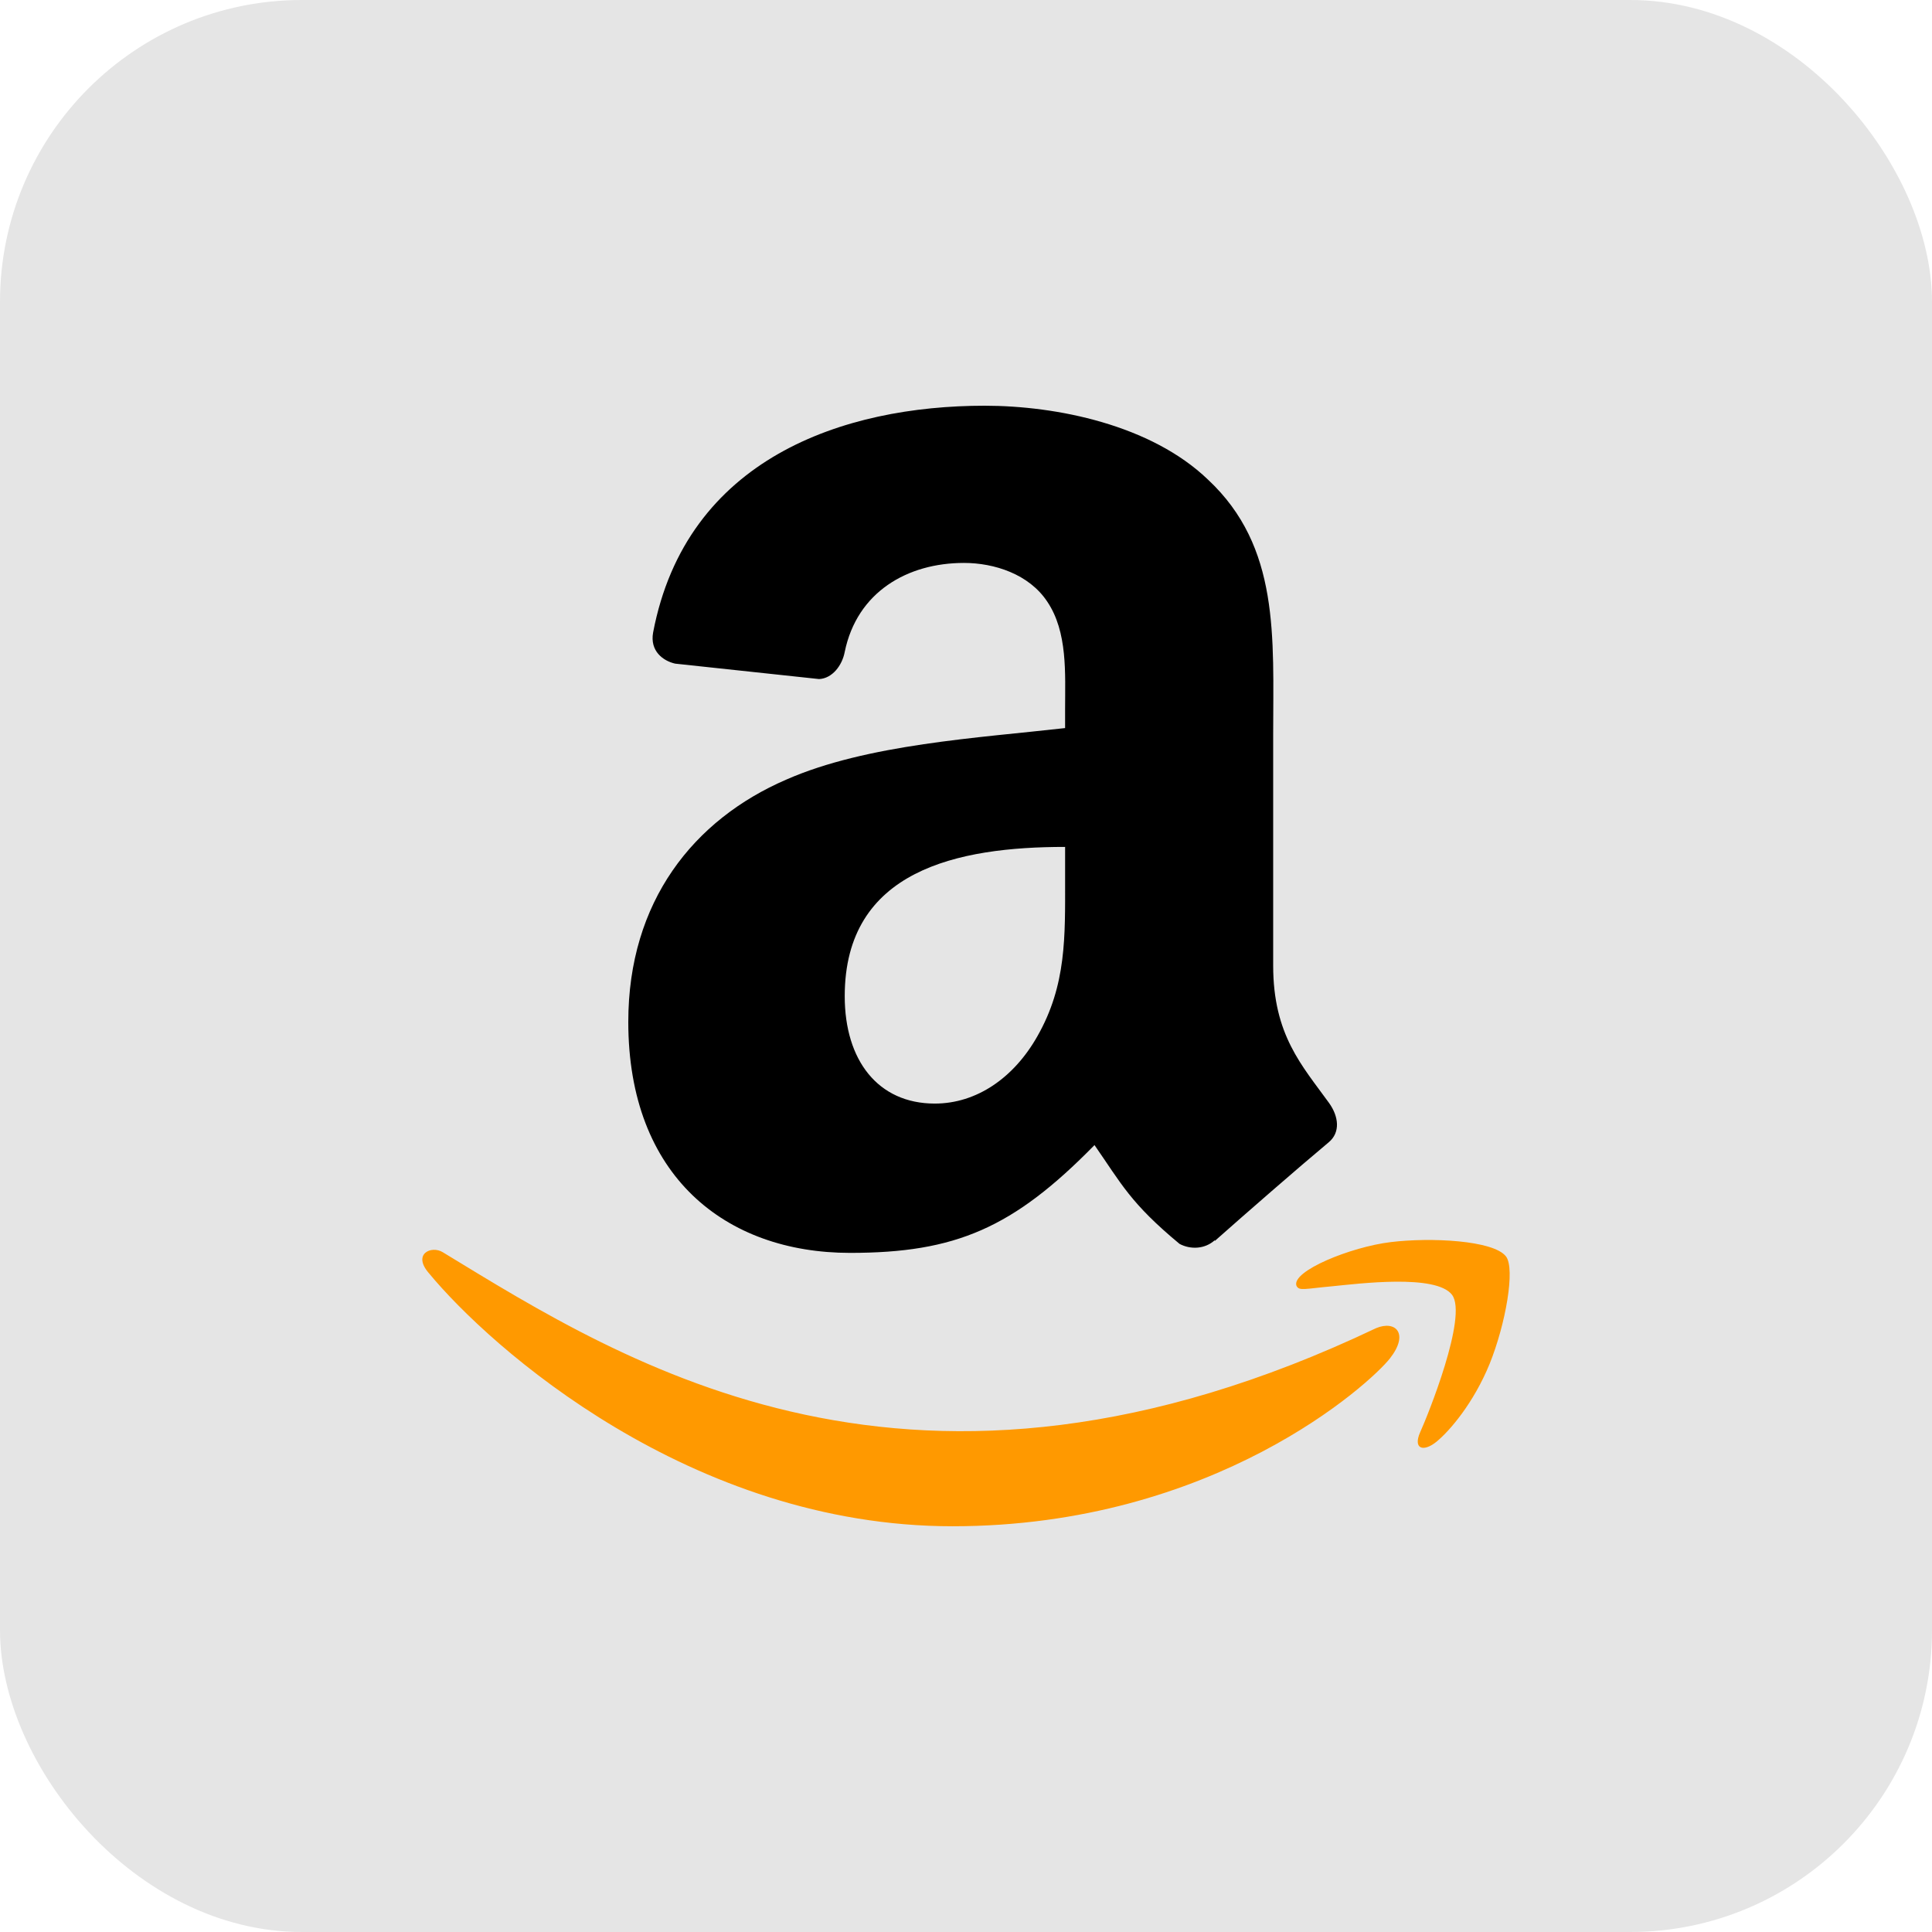
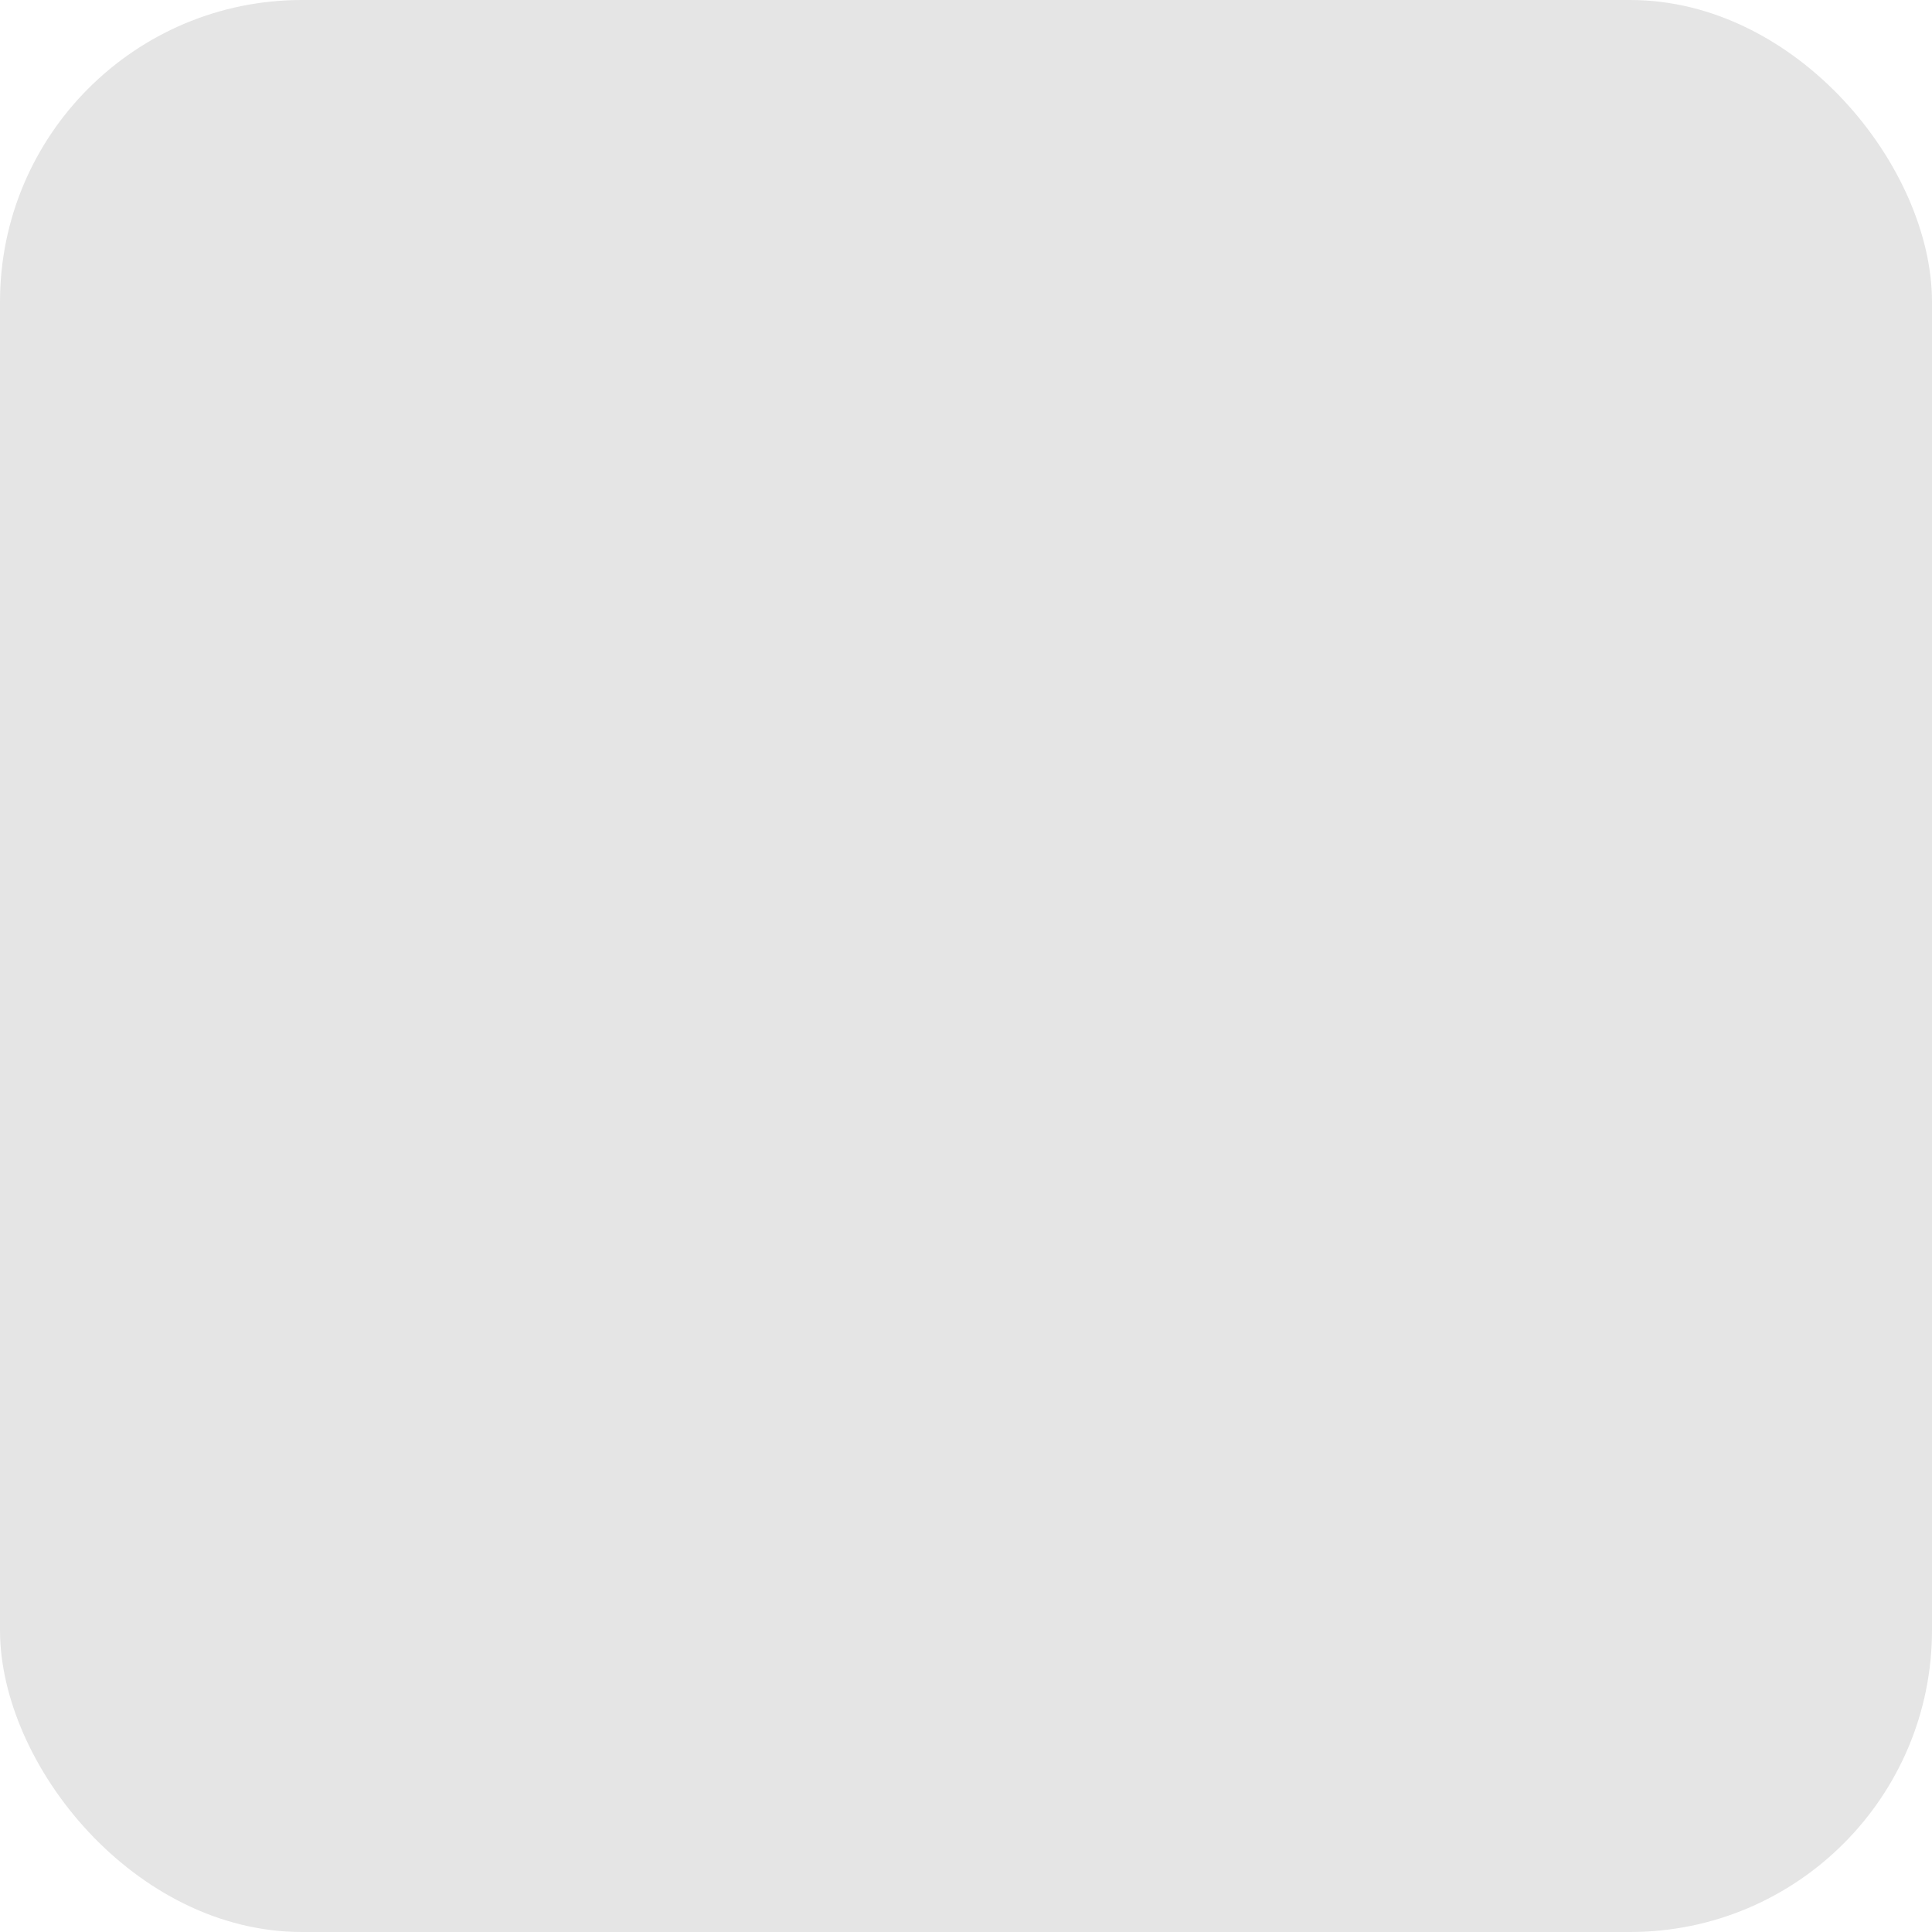
<svg xmlns="http://www.w3.org/2000/svg" id="Layer_1" data-name="Layer 1" viewBox="0 0 100 100">
  <defs>
    <style>
      .cls-1 {
        fill: #f90;
      }

      .cls-1, .cls-2, .cls-3 {
        stroke-width: 0px;
      }

      .cls-2 {
        fill: #000;
        fill-rule: evenodd;
      }

      .cls-3 {
        fill: #e5e5e5;
      }
    </style>
  </defs>
  <rect class="cls-3" width="100" height="100" rx="15.625" ry="15.625" />
  <g>
-     <path class="cls-1" d="M71.226,68.745c-23.939,11.393-38.796,1.861-48.306-3.929-.589-.365-1.589.085-.721,1.082,3.168,3.842,13.552,13.101,27.105,13.101,13.563,0,21.631-7.401,22.641-8.691,1.002-1.28.294-1.986-.719-1.563h0ZM77.949,65.032c-.643-.837-3.909-.993-5.965-.741-2.059.245-5.149,1.503-4.88,2.259.138.283.419.156,1.833.029,1.418-.141,5.391-.643,6.219.439.832,1.09-1.267,6.28-1.65,7.117-.37.837.141,1.053.837.495.686-.557,1.928-2.001,2.762-4.043.828-2.054,1.333-4.919.844-5.556h0Z" />
-     <path class="cls-2" d="M55.13,45.498c0,2.989.075,5.482-1.435,8.137-1.22,2.159-3.151,3.486-5.31,3.486-2.946,0-4.662-2.245-4.662-5.558,0-6.54,5.86-7.727,11.407-7.727v1.662ZM62.867,64.201c-.507.453-1.241.486-1.813.183-2.547-2.115-3-3.097-4.403-5.115-4.209,4.295-7.188,5.58-12.648,5.58-6.454,0-11.483-3.982-11.483-11.958,0-6.227,3.378-10.468,8.18-12.54,4.166-1.835,9.983-2.159,14.429-2.666v-.993c0-1.824.14-3.982-.928-5.558-.939-1.414-2.731-1.997-4.306-1.997-2.925,0-5.536,1.5-6.173,4.608-.13.691-.637,1.371-1.327,1.403l-7.447-.798c-.626-.141-1.316-.648-1.144-1.608,1.716-9.022,9.864-11.742,17.159-11.742,3.734,0,8.612.993,11.558,3.821,3.734,3.486,3.378,8.137,3.378,13.198v11.958c0,3.594,1.489,5.169,2.892,7.112.496.691.604,1.522-.022,2.04-1.565,1.306-4.349,3.734-5.882,5.094l-.022-.022" />
-   </g>
+     </g>
</svg>